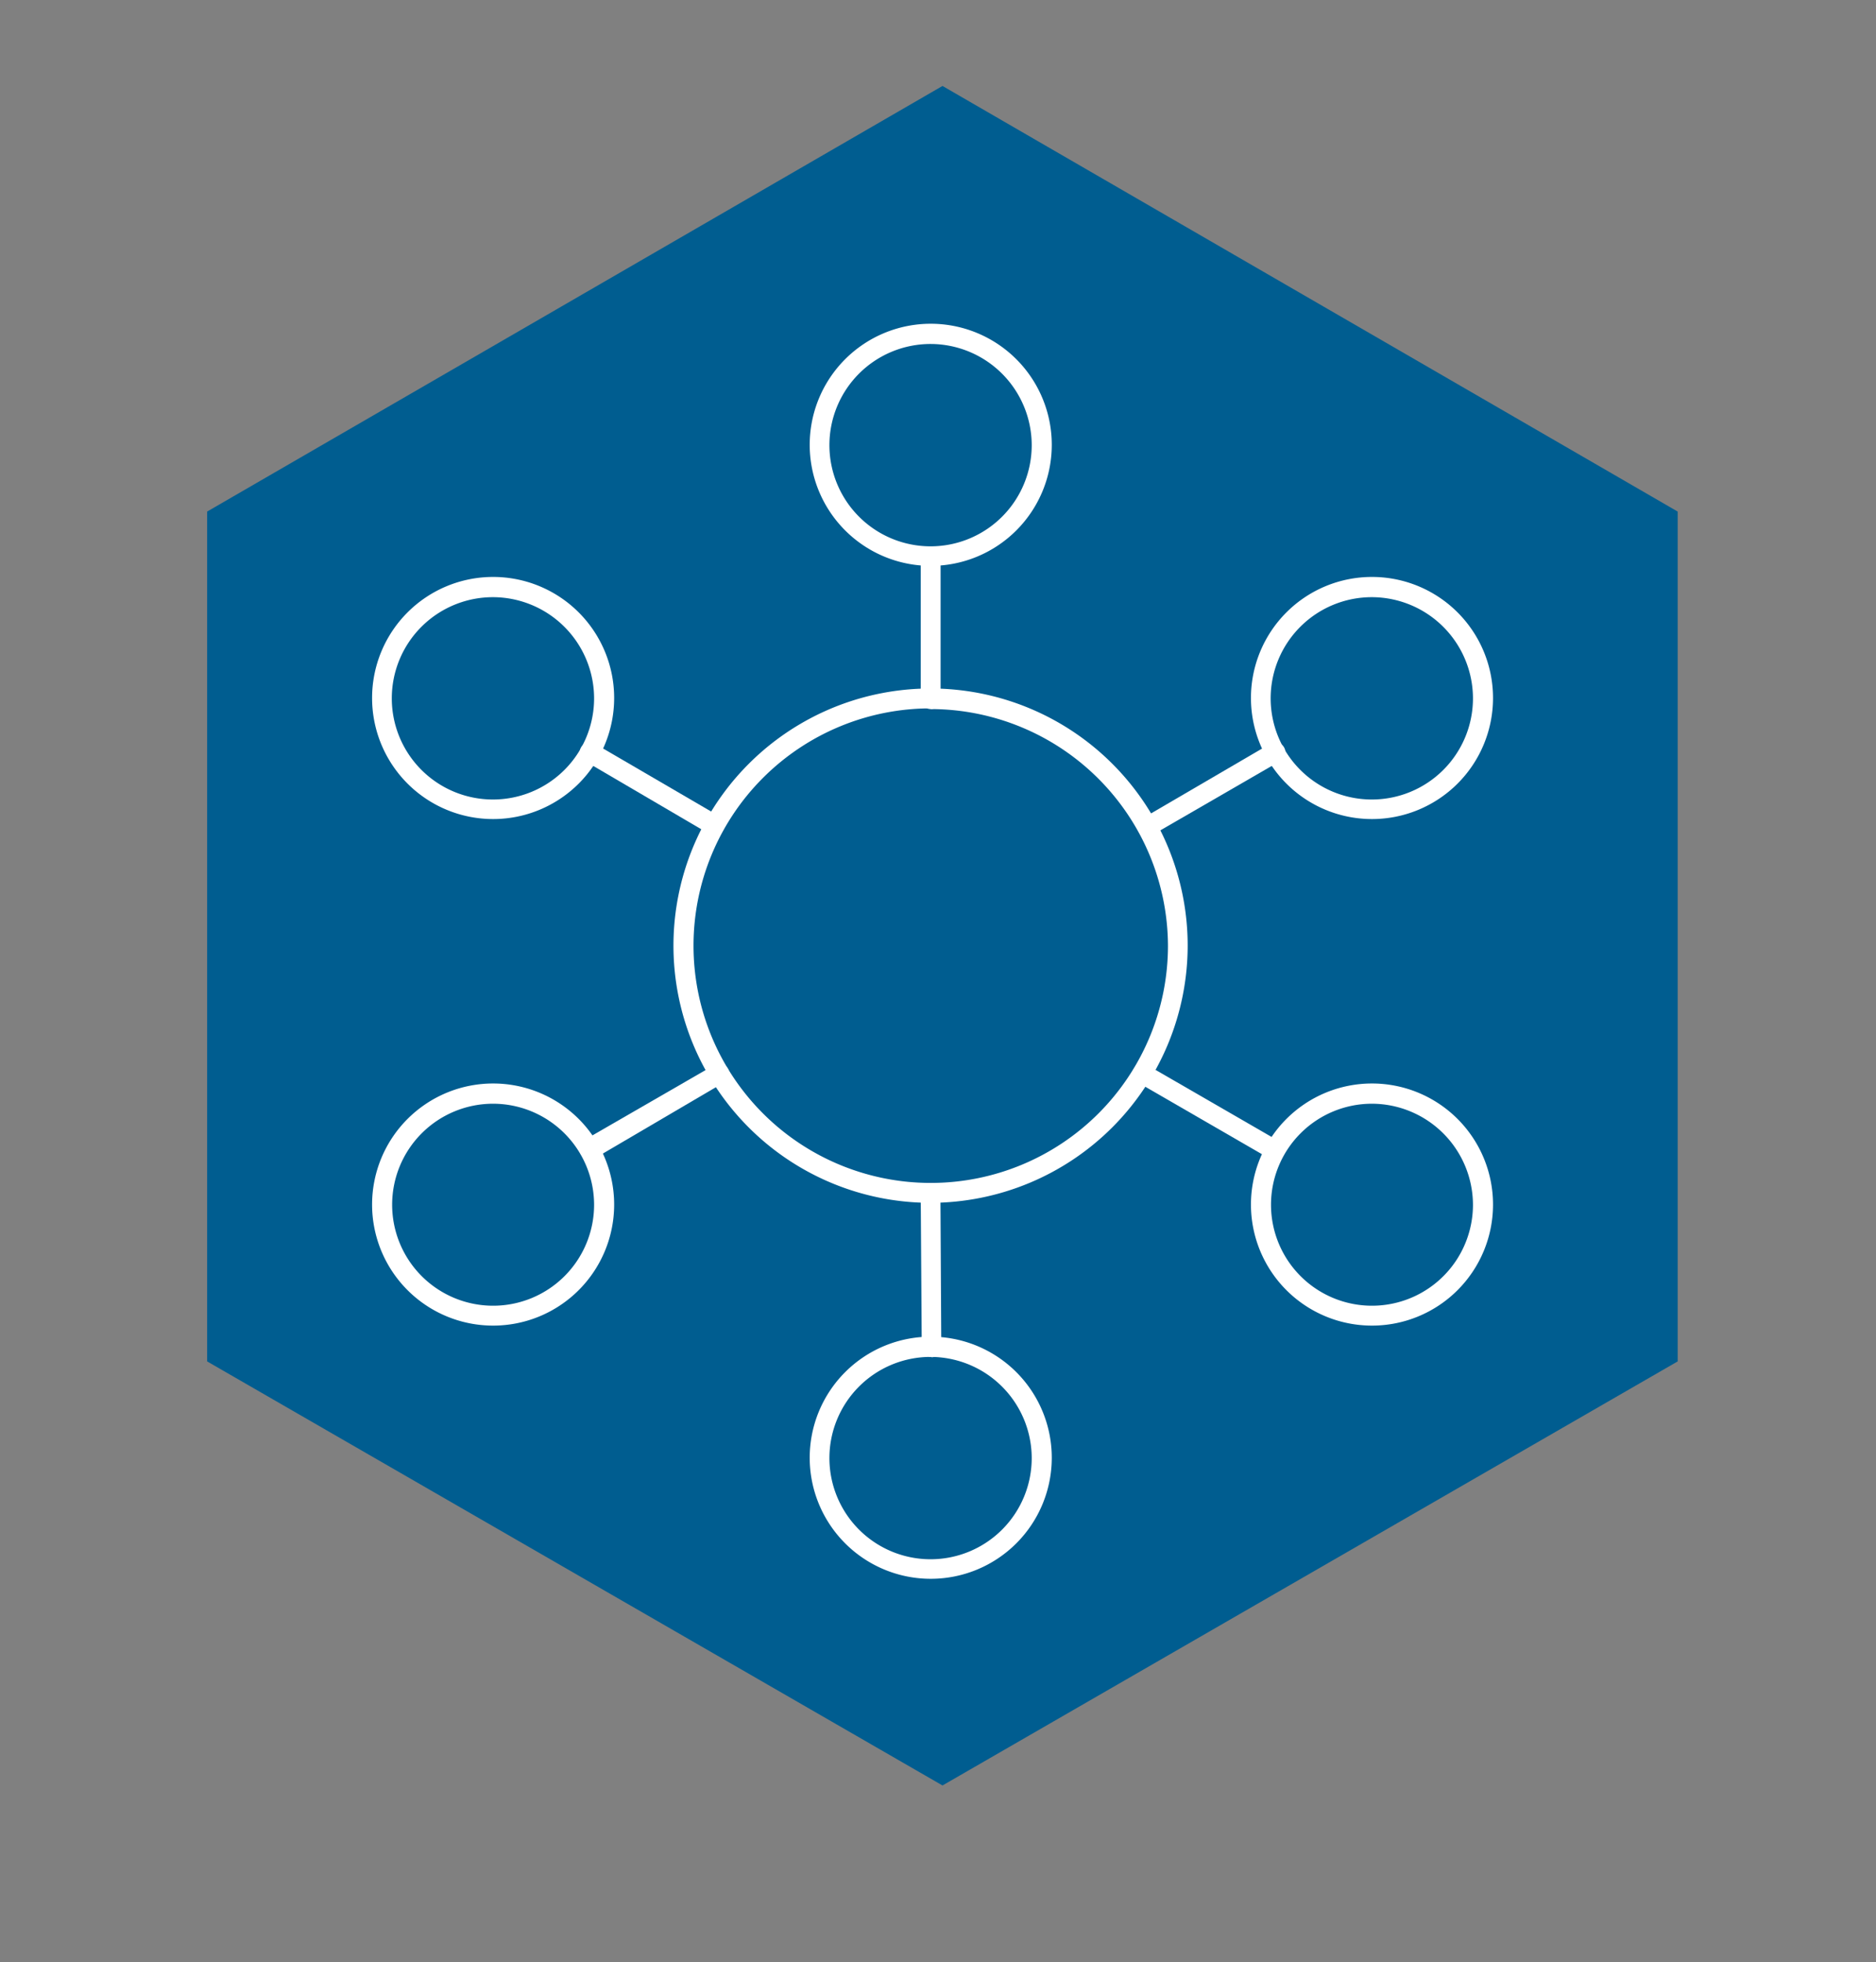
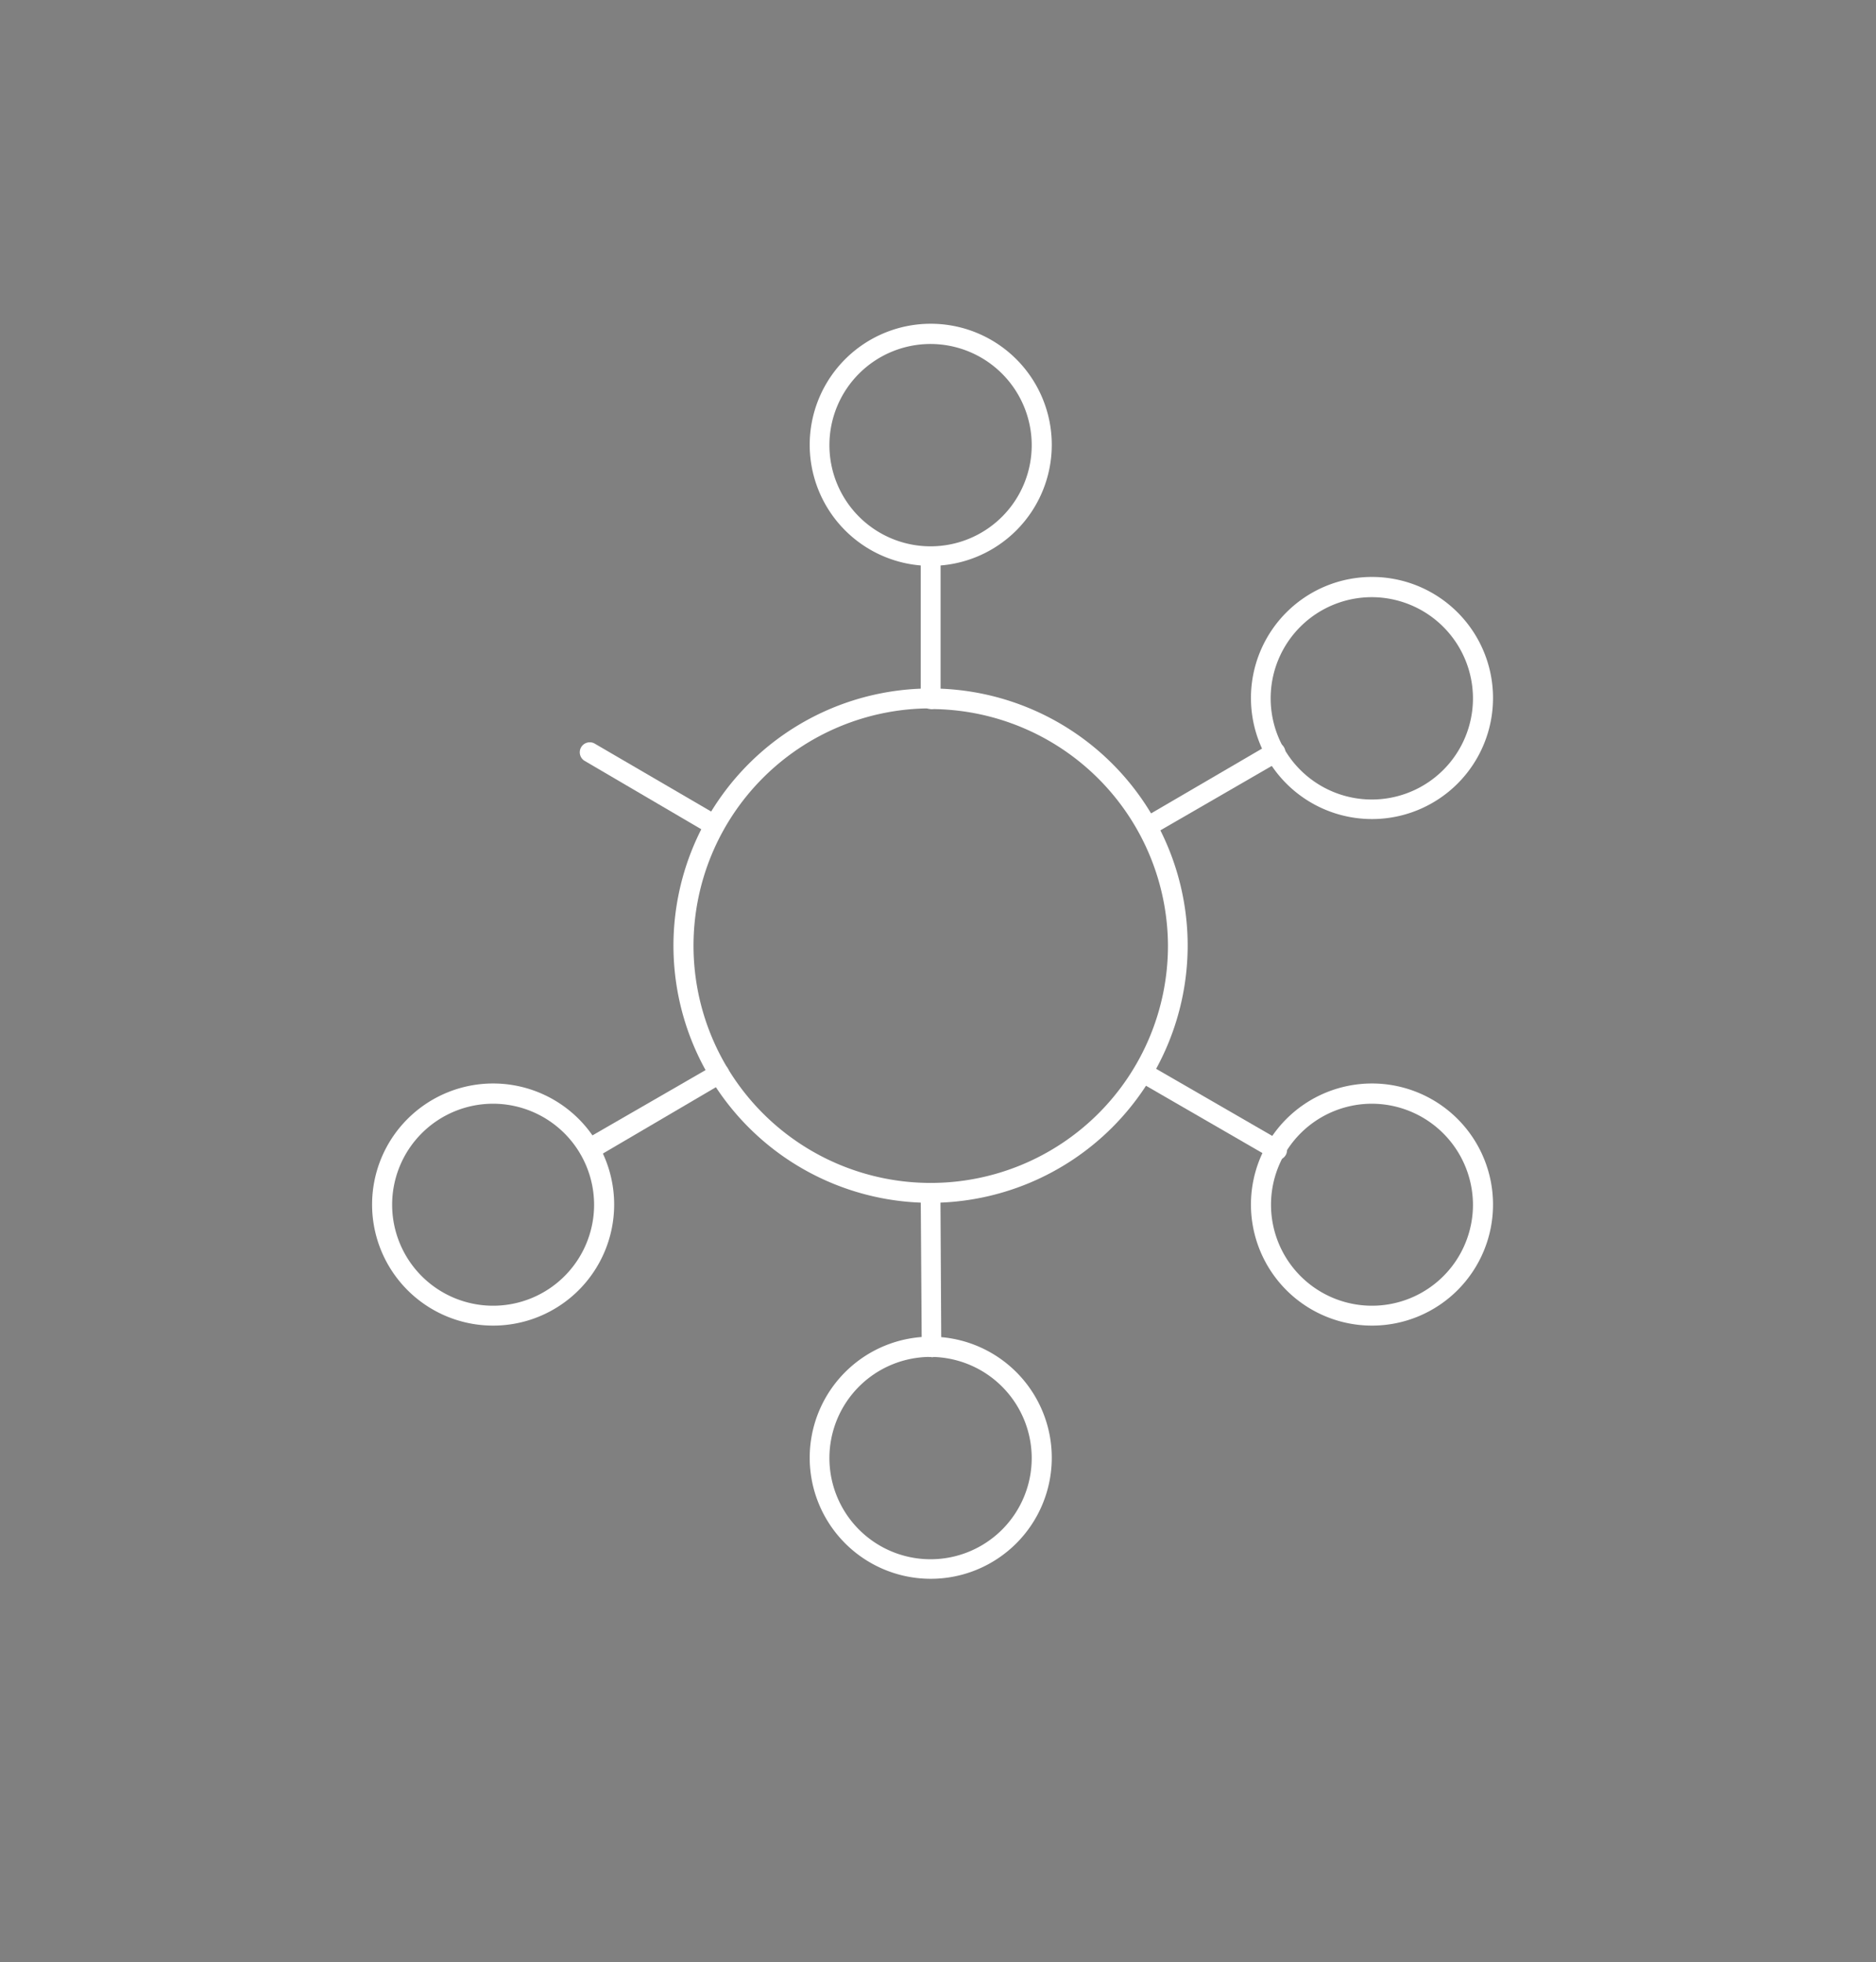
<svg xmlns="http://www.w3.org/2000/svg" viewBox="0 0 108.5 113.45">
  <rect x="0" y="0" width="108.5" height="113.45" fill="#808080" stroke="none" />
  <defs>
    <style>.cls-1{fill:#005d90;}.cls-2{fill:#fff;}</style>
  </defs>
  <g id="icons">
-     <polygon class="cls-1" points="54.51 4.97 11.98 29.58 11.98 78.72 54.51 103.24 97.03 78.72 97.03 29.58 54.51 4.97" />
    <path class="cls-2" d="M53.83,32.72a7,7,0,1,1,7-7A7,7,0,0,1,53.83,32.72Zm0-12.83a5.85,5.85,0,1,0,5.84,5.84A5.86,5.86,0,0,0,53.83,19.89Z" />
    <path class="cls-2" d="M53.83,69.55A14.87,14.87,0,1,1,68.69,54.68,14.89,14.89,0,0,1,53.83,69.55Zm0-28.59A13.72,13.72,0,1,0,67.55,54.68,13.74,13.74,0,0,0,53.83,41Z" />
    <path class="cls-2" d="M53.83,91.29a7,7,0,1,1,7-7A7,7,0,0,1,53.83,91.29Zm0-12.83a5.85,5.85,0,1,0,5.84,5.84A5.86,5.86,0,0,0,53.83,78.46Z" />
-     <path class="cls-2" d="M28.52,47.36a7,7,0,1,1,7-7A7,7,0,0,1,28.52,47.36Zm0-12.83a5.85,5.85,0,1,0,5.84,5.85A5.86,5.86,0,0,0,28.52,34.53Z" />
    <path class="cls-2" d="M79.35,47.36a7,7,0,1,1,7-7A7,7,0,0,1,79.35,47.36Zm0-12.83a5.85,5.85,0,1,0,5.84,5.85A5.86,5.86,0,0,0,79.35,34.53Z" />
    <path class="cls-2" d="M28.52,76.65a7,7,0,1,1,7-7A7,7,0,0,1,28.52,76.65Zm0-12.83a5.84,5.84,0,1,0,5.84,5.84A5.85,5.85,0,0,0,28.52,63.82Z" />
    <path class="cls-2" d="M79.35,76.65a7,7,0,1,1,7-7A7,7,0,0,1,79.35,76.65Zm0-12.83a5.84,5.84,0,1,0,5.84,5.84A5.86,5.86,0,0,0,79.35,63.82Z" />
    <path class="cls-2" d="M53.83,41a.58.58,0,0,1-.58-.57V32.15a.58.58,0,0,1,1.15,0v8.24A.58.58,0,0,1,53.83,41Z" />
    <path class="cls-2" d="M41.33,48.31a.6.6,0,0,1-.29-.08L33.82,44a.57.57,0,1,1,.58-1l7.22,4.21a.57.57,0,0,1,.2.78A.54.54,0,0,1,41.33,48.31Z" />
    <path class="cls-2" d="M34.07,67a.56.56,0,0,1-.49-.29.57.57,0,0,1,.2-.78l7.54-4.35a.57.57,0,1,1,.57,1L34.36,67A.6.6,0,0,1,34.07,67Z" />
    <path class="cls-2" d="M53.88,78.46a.56.56,0,0,1-.57-.57L53.25,69a.58.58,0,0,1,.57-.58h0a.58.58,0,0,1,.57.57l.05,8.92a.57.57,0,0,1-.57.57Z" />
-     <path class="cls-2" d="M73.58,67a.6.6,0,0,1-.28-.08l-7.51-4.34a.56.56,0,0,1-.21-.78.58.58,0,0,1,.78-.21l7.51,4.34A.57.57,0,0,1,73.58,67Z" />
+     <path class="cls-2" d="M73.58,67l-7.51-4.34a.56.56,0,0,1-.21-.78.58.58,0,0,1,.78-.21l7.51,4.34A.57.57,0,0,1,73.58,67Z" />
    <path class="cls-2" d="M66.36,48.38a.57.57,0,0,1-.49-.28.56.56,0,0,1,.21-.78L73.48,43a.57.57,0,0,1,.57,1l-7.4,4.28A.59.59,0,0,1,66.36,48.38Z" />
  </g>
</svg>